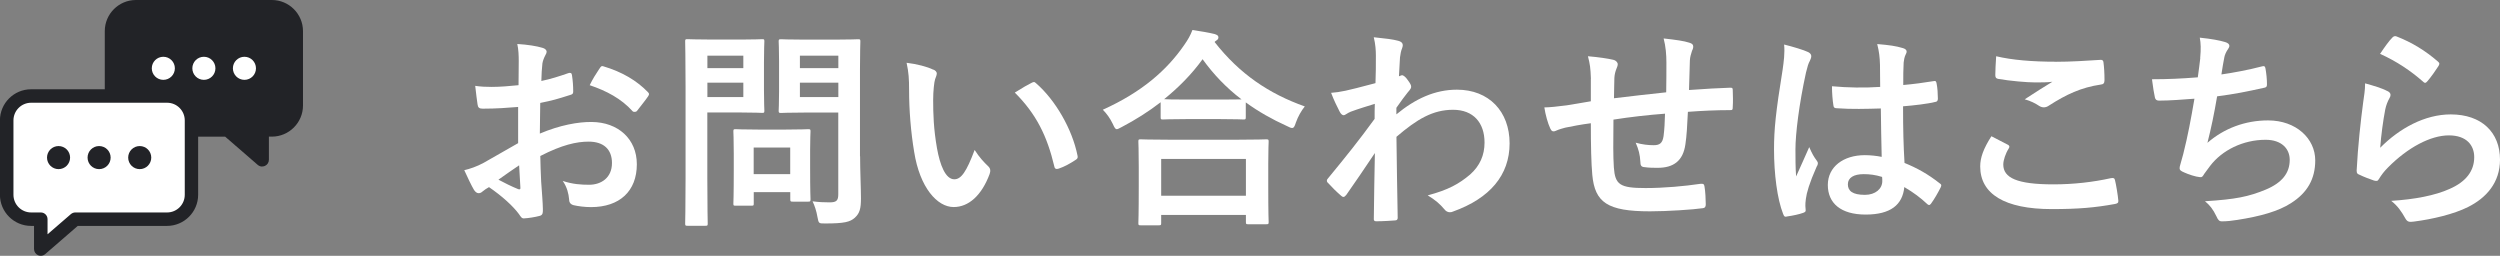
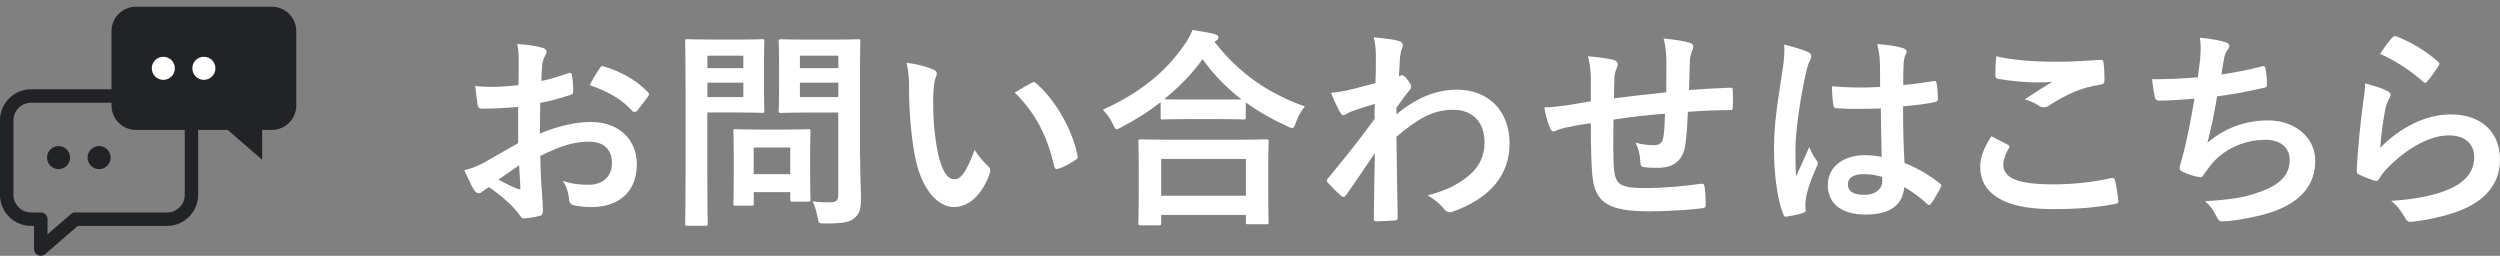
<svg xmlns="http://www.w3.org/2000/svg" id="_レイヤー_2" data-name="レイヤー 2" viewBox="0 0 379.14 38.79">
  <rect x="0" y="0" width="379.14" height="38.79" fill="#808080" stroke="none" />
  <defs>
    <style>
      .cls-1 {
        fill: #222327;
      }

      .cls-2 {
        fill: #fff;
      }
    </style>
  </defs>
  <g id="_レイヤー_1-2" data-name="レイヤー 1">
    <g>
      <g>
        <g>
          <g>
            <path class="cls-1" d="M41.23,1.02c2.04,0,3.7,1.66,3.7,3.7v11.28c0,2.04-1.66,3.7-3.7,3.7h-1.47v4.53l-5.23-4.53h-13.92c-2.04,0-3.7-1.66-3.7-3.7V4.72c0-2.04,1.66-3.7,3.7-3.7h20.62Z" />
-             <path class="cls-1" d="M39.76,25.26c-.24,0-.48-.09-.67-.25l-4.94-4.28h-13.54c-2.6,0-4.72-2.12-4.72-4.72V4.72c0-2.6,2.12-4.72,4.72-4.72h20.62c2.6,0,4.72,2.12,4.72,4.72v11.28c0,2.6-2.12,4.72-4.72,4.72h-.45v3.51c0,.4-.23.76-.6.93-.14.06-.28.09-.43.09ZM20.61,2.05c-1.48,0-2.68,1.2-2.68,2.68v11.28c0,1.48,1.2,2.68,2.68,2.68h13.92c.25,0,.48.09.67.25l3.54,3.06v-2.29c0-.57.46-1.02,1.02-1.02h1.47c1.48,0,2.68-1.2,2.68-2.68V4.72c0-1.48-1.2-2.68-2.68-2.68h-20.62Z" />
          </g>
-           <circle class="cls-2" cx="37.07" cy="10.36" r="1.75" />
          <circle class="cls-2" cx="30.92" cy="10.36" r="1.75" />
          <circle class="cls-2" cx="24.77" cy="10.36" r="1.75" />
        </g>
        <g>
          <g>
-             <path class="cls-2" d="M4.72,14.56c-2.04,0-3.7,1.66-3.7,3.7v11.28c0,2.04,1.66,3.7,3.7,3.7h1.47v4.53l5.23-4.53h13.92c2.04,0,3.7-1.66,3.7-3.7v-11.28c0-2.04-1.66-3.7-3.7-3.7H4.72Z" />
            <path class="cls-1" d="M6.19,38.79c-.14,0-.29-.03-.43-.09-.36-.17-.6-.53-.6-.93v-3.51h-.45c-2.6,0-4.72-2.12-4.72-4.72v-11.28c0-2.6,2.12-4.72,4.72-4.72h20.62c2.6,0,4.72,2.12,4.72,4.72v11.28c0,2.6-2.12,4.72-4.72,4.72h-13.54l-4.94,4.28c-.19.16-.43.25-.67.25ZM4.72,15.58c-1.48,0-2.68,1.2-2.68,2.68v11.28c0,1.48,1.2,2.68,2.68,2.68h1.47c.57,0,1.02.46,1.02,1.02v2.29l3.54-3.06c.19-.16.42-.25.67-.25h13.92c1.48,0,2.68-1.2,2.68-2.68v-11.28c0-1.48-1.2-2.68-2.68-2.68H4.72Z" />
          </g>
          <circle class="cls-1" cx="8.88" cy="23.9" r="1.75" />
          <circle class="cls-1" cx="15.03" cy="23.9" r="1.75" />
-           <circle class="cls-1" cx="21.19" cy="23.9" r="1.75" />
        </g>
      </g>
      <g>
        <path class="cls-2" d="M78.57,16.22c-1.6.13-3.24.26-5.38.26-.54,0-.71-.19-.77-.67-.1-.61-.22-1.67-.35-2.79.83.13,1.67.16,2.5.16,1.35,0,2.72-.13,4.07-.26,0-1.06.03-2.28.03-3.65,0-.83-.03-1.76-.22-2.6,1.6.1,2.95.32,3.81.58.38.1.64.32.64.61,0,.13-.06.29-.19.51-.22.42-.38.83-.45,1.25-.1.83-.13,1.63-.16,2.66,1.41-.29,2.72-.71,4.1-1.19.29-.1.51-.03.54.29.13.8.19,1.67.19,2.5,0,.32-.1.42-.42.51-2.11.67-2.66.83-4.58,1.22-.03,1.54-.03,3.11-.06,4.65,3.01-1.28,5.83-1.79,7.88-1.76,3.97.03,6.83,2.56,6.83,6.41,0,4.1-2.63,6.5-6.95,6.5-.93,0-1.95-.13-2.63-.29-.51-.13-.7-.45-.7-.96-.06-.71-.29-1.79-.96-2.72,1.54.51,2.82.58,4.01.58,1.79,0,3.46-1.03,3.46-3.3,0-2.08-1.28-3.24-3.53-3.24-1.83,0-4.04.48-7.34,2.18.03,1.35.06,2.44.13,3.85.1,1.41.26,3.43.26,4.17,0,.45.06.93-.48,1.06-.71.19-1.73.35-2.37.38-.35.03-.48-.22-.77-.64-.87-1.19-2.53-2.72-4.55-4.1-.35.19-.74.45-1.03.7-.16.16-.38.22-.54.22-.26,0-.51-.19-.71-.51-.35-.58-.99-1.92-1.47-2.98.83-.19,1.89-.54,2.95-1.12,1.38-.77,2.88-1.63,5.22-2.98v-5.48ZM75.59,27.25c.9.48,1.99,1.03,3.01,1.44.26.06.35.03.32-.26-.06-.83-.13-2.31-.19-3.36-.9.61-1.99,1.35-3.14,2.18ZM90.91,10.42c.22-.35.32-.45.54-.38,2.95.87,5.13,2.21,6.79,3.91.13.13.19.22.19.32s-.06.19-.13.32c-.42.64-1.25,1.63-1.73,2.27-.1.13-.54.16-.64,0-1.7-1.89-3.94-3.08-6.5-3.94.42-.87.93-1.7,1.47-2.5Z" />
        <path class="cls-2" d="M112.4,6c2.08,0,3.01-.06,3.2-.06.29,0,.32.03.32.35,0,.19-.06,1.15-.06,3.17v4.17c0,1.99.06,2.95.06,3.14,0,.32-.03.35-.32.35-.19,0-1.12-.06-3.2-.06h-5.13v10c0,4.42.06,6.6.06,6.83,0,.32-.03.35-.35.35h-2.72c-.32,0-.35-.03-.35-.35,0-.22.06-2.4.06-6.83v-13.88c0-4.42-.06-6.67-.06-6.89,0-.32.03-.35.35-.35.22,0,1.41.06,3.75.06h4.39ZM107.28,8.44v1.89h5.45v-1.89h-5.45ZM112.73,12.54h-5.45v2.18h5.45v-2.18ZM111.57,31.19c-.32,0-.35,0-.35-.32,0-.19.06-.99.06-5.22v-2.31c0-2.34-.06-3.17-.06-3.4,0-.32.03-.35.35-.35.22,0,.99.06,3.4.06h4.2c2.4,0,3.17-.06,3.4-.06.32,0,.35.03.35.35,0,.19-.06,1.03-.06,2.79v2.47c0,4.04.06,4.81.06,5,0,.35-.03.38-.35.38h-2.34c-.35,0-.38-.03-.38-.38v-1.06h-5.54v1.73c0,.32-.03.32-.38.32h-2.34ZM114.3,26.41h5.54v-4.04h-5.54v4.04ZM130.44,23.69c0,2.24.13,4.81.13,6.38s-.19,2.27-.93,2.95c-.71.64-1.6.87-4.45.87-1.03,0-1.03.03-1.22-.99-.16-.93-.42-1.7-.74-2.37.96.13,1.76.16,2.59.16,1.06,0,1.31-.29,1.31-1.25v-12.37h-5.13c-2.5,0-3.33.06-3.53.06-.35,0-.38-.03-.38-.35,0-.22.06-.96.06-2.88v-4.68c0-1.92-.06-2.69-.06-2.92,0-.32.03-.35.38-.35.19,0,1.03.06,3.53.06h4.61c2.47,0,3.33-.06,3.52-.06.32,0,.35.03.35.35,0,.19-.06,1.54-.06,4.26v13.14ZM121.31,8.44v1.89h5.83v-1.89h-5.83ZM127.14,14.72v-2.18h-5.83v2.18h5.83Z" />
        <path class="cls-2" d="M141.56,10.55c.29.13.51.35.51.58,0,.19-.1.51-.26.9-.13.38-.29,1.76-.29,3.14,0,2.05.06,4.36.58,7.31.45,2.53,1.28,4.71,2.63,4.71,1.03,0,1.83-1.12,3.08-4.45.71,1.12,1.41,1.86,2.05,2.47.38.35.38.74.22,1.19-1.22,3.27-3.2,5-5.45,5-2.5,0-5.13-2.95-5.99-8.36-.51-3.04-.77-6.38-.77-9.32,0-1.76-.06-2.72-.38-4.2,1.54.19,3.11.58,4.07,1.06ZM156.43,12.57c.13-.06.26-.13.35-.13.13,0,.22.06.35.19,2.92,2.53,5.48,6.95,6.28,10.96.1.42-.1.54-.35.7-.83.54-1.63.99-2.5,1.28-.38.13-.61.03-.67-.35-1.09-4.58-2.72-7.92-5.99-11.18,1.22-.77,2.02-1.22,2.53-1.47Z" />
        <path class="cls-2" d="M176.04,15.49c-1.86,1.44-3.85,2.69-5.93,3.78-.38.19-.58.32-.74.32-.22,0-.35-.22-.61-.8-.42-.87-.93-1.57-1.51-2.15,5.9-2.66,9.71-5.99,12.34-9.81.58-.83.93-1.44,1.25-2.28,1.25.19,2.43.38,3.36.61.38.13.58.22.58.51,0,.16-.06.32-.32.48-.1.06-.19.13-.26.22,3.81,4.87,8.27,7.85,13.68,9.77-.54.67-1.03,1.54-1.35,2.44-.19.61-.32.83-.58.83-.16,0-.42-.1-.77-.29-2.28-1.03-4.36-2.21-6.25-3.59v2.24c0,.32-.03.35-.35.35-.19,0-1.06-.06-3.62-.06h-4.97c-2.56,0-3.4.06-3.62.06-.32,0-.35-.03-.35-.35v-2.31ZM172.99,34.17c-.32,0-.35-.03-.35-.35,0-.19.06-1.06.06-5.7v-2.76c0-2.76-.06-3.69-.06-3.88,0-.32.03-.35.35-.35.19,0,1.31.06,4.39.06h10.25c3.08,0,4.2-.06,4.39-.06.35,0,.38.03.38.35,0,.19-.06,1.12-.06,3.4v3.14c0,4.61.06,5.48.06,5.64,0,.32-.03.35-.38.35h-2.72c-.32,0-.35-.03-.35-.35v-1.06h-12.85v1.22c0,.32-.03.35-.38.35h-2.72ZM176.1,29.68h12.85v-5.58h-12.85v5.58ZM184.98,15.1c1.89,0,2.85-.03,3.3-.03-2.31-1.76-4.26-3.81-5.9-6.09-1.67,2.31-3.65,4.29-5.83,6.06.38.03,1.28.06,3.46.06h4.97Z" />
        <path class="cls-2" d="M211.76,17.35c2.88-2.37,5.83-3.75,9.2-3.75,4.84,0,7.98,3.3,7.98,8.14s-3.01,8.33-8.52,10.32c-.19.1-.38.13-.54.13-.32,0-.61-.16-.83-.45-.67-.8-1.41-1.44-2.53-2.11,3.11-.83,4.74-1.73,6.44-3.17,1.47-1.31,2.18-2.92,2.18-4.84,0-3.01-1.7-4.97-4.77-4.97s-5.45,1.41-8.59,4.1c.03,4.1.13,7.98.19,12.3,0,.26-.16.38-.42.38-.35.03-1.79.13-2.85.13-.29,0-.38-.13-.35-.45.03-3.27.1-6.63.16-9.9-1.54,2.31-3.14,4.65-4.33,6.34-.16.19-.29.32-.45.32-.1,0-.22-.06-.35-.19-.74-.64-1.35-1.25-1.96-1.92-.13-.1-.19-.22-.19-.35s.06-.26.19-.38c2.82-3.43,4.65-5.7,7.05-9,0-.8,0-1.67.03-2.28-.93.29-2.44.74-3.65,1.19-.54.22-.87.54-1.06.54-.22,0-.45-.19-.64-.58-.38-.74-.87-1.73-1.28-2.82.77-.06,1.25-.13,2.18-.32.83-.19,2.08-.48,4.55-1.15.06-1.38.06-2.79.06-4.17,0-.8-.06-1.73-.32-2.79,1.86.19,2.92.32,3.72.54.67.19.8.54.58,1.12-.16.38-.26.87-.32,1.38-.03.77-.1,1.51-.16,2.88.1-.03.16-.06.26-.1.06-.03.16-.06.22-.06.22,0,.58.32.86.74.38.51.51.77.51.99s-.06.35-.54.9c-.45.58-.93,1.19-1.7,2.31v.99Z" />
        <path class="cls-2" d="M241.27,11.93c-.06-1.63-.13-2.15-.45-3.4,1.6.13,3.04.35,3.85.54.35.06.67.38.67.67,0,.22-.1.45-.19.67-.19.48-.29.9-.32,1.41-.03.77-.03,1.99-.06,3.08,2.21-.29,5.61-.64,7.92-.9.03-1.6.03-3.33.03-4.52s-.1-2.44-.42-3.65c1.96.22,3.08.38,3.88.64.45.13.61.29.61.61,0,.26-.13.51-.19.64-.16.51-.29.9-.32,1.44-.06,1.73-.1,2.98-.13,4.49,2.59-.19,4.52-.29,6.25-.35.26,0,.38.03.38.32.03.87.06,1.76,0,2.63,0,.42-.06.45-.42.45-2.11,0-4.26.1-6.38.26-.1,2.12-.19,3.69-.38,4.93-.35,2.5-1.79,3.56-4.2,3.56-.58,0-1.31,0-1.99-.1-.51-.03-.64-.26-.64-.83-.06-1.06-.26-1.86-.71-2.88,1.06.29,1.92.38,2.72.38.87,0,1.35-.26,1.51-1.38.13-.99.19-2.15.22-3.4-2.56.19-5.35.51-7.82.9-.03,3.49-.06,5.42.06,7.24.19,2.63.9,3.14,4.81,3.14,2.85,0,5.93-.29,8.3-.64.48-.03.58.03.64.42.13.67.19,2.08.19,2.69,0,.38-.13.54-.42.58-1.47.22-5.45.48-8.04.48-6.47,0-8.36-1.35-8.75-5.54-.16-1.73-.22-4.42-.22-7.82-1.63.22-2.66.42-3.88.67-.35.1-.87.22-1.44.48-.42.19-.64.06-.83-.35-.38-.8-.74-2.12-.9-3.2.67,0,2.05-.13,3.43-.32.9-.13,2.43-.42,3.62-.61v-3.43Z" />
        <path class="cls-2" d="M274.21,7.89c.35.19.48.38.48.64,0,.22-.1.45-.22.71-.22.38-.35.83-.58,1.76-1.06,4.84-1.6,9.32-1.6,11.66,0,1.28,0,2.76.1,4.1.64-1.47,1.31-2.85,1.99-4.45.45,1.03.71,1.47,1.12,2.02.13.16.19.29.19.45s-.06.32-.19.51c-1.12,2.53-1.51,3.94-1.63,4.87-.13.9-.06,1.38-.03,1.7.03.22-.1.32-.38.42-.61.22-1.54.42-2.4.54-.35.1-.48.06-.64-.38-.9-2.27-1.38-6.09-1.38-9.77,0-3.08.26-5.64,1.31-12.14.16-1.12.35-2.5.22-3.78,1.28.32,3.01.83,3.65,1.15ZM285.23,16.45c-2.18.06-4.42.13-6.6-.03-.42,0-.54-.1-.58-.42-.13-.77-.22-1.92-.22-2.92,2.4.22,4.9.26,7.31.1,0-1.15-.03-2.18-.03-3.36-.03-1.15-.13-1.99-.42-3.14,1.86.16,2.82.29,3.88.61.35.1.58.26.58.54,0,.16-.06.26-.19.54-.13.29-.22.7-.26,1.12-.06,1.09-.06,1.92-.06,3.4,1.51-.13,3.17-.35,4.55-.58.38-.1.45.03.51.38.13.58.19,1.6.19,2.28,0,.29-.13.45-.35.48-1.15.29-3.27.54-4.93.67,0,3.59.06,5.83.22,8.59,1.89.77,3.53,1.67,5.32,3.08.29.19.32.29.16.64-.42.83-.93,1.73-1.47,2.47-.1.13-.19.19-.29.19s-.19-.06-.29-.16c-.99-.93-2.05-1.73-3.46-2.56-.26,2.69-2.08,4.17-5.86,4.17s-5.74-1.73-5.74-4.49,2.37-4.52,5.61-4.52c.83,0,1.79.1,2.56.26-.06-2.47-.1-4.81-.13-7.34ZM282.64,26.41c-1.51,0-2.4.54-2.4,1.54s.7,1.6,2.59,1.6c1.6,0,2.63-.93,2.63-2.08,0-.22,0-.38-.03-.64-1.03-.32-1.89-.42-2.79-.42Z" />
        <path class="cls-2" d="M304.48,21.93c.29.16.32.32.16.58-.48.74-.83,1.79-.83,2.44,0,2.02,2.08,3.01,7.59,3.01,3.11,0,6.06-.35,8.68-.93.45-.1.61,0,.67.29.16.61.45,2.34.51,3.14.03.29-.16.42-.54.48-2.98.54-5.48.77-9.55.77-7.18,0-10.86-2.31-10.86-6.47,0-1.31.48-2.69,1.7-4.58.83.42,1.63.83,2.47,1.28ZM311.73,9.37c2.34,0,4.74-.16,6.79-.29.32-.03.45.1.48.35.1.74.16,1.63.16,2.72,0,.45-.16.64-.54.67-3.04.45-5.26,1.51-7.85,3.17-.26.19-.54.29-.8.29-.22,0-.45-.06-.67-.19-.64-.42-1.31-.77-2.24-1.03,1.67-1.09,3.08-1.99,4.2-2.66-.71.1-1.7.1-2.63.1-1.22,0-3.81-.22-5.61-.54-.29-.06-.42-.19-.42-.58,0-.77.06-1.7.13-2.85,2.43.58,5.51.83,9,.83Z" />
        <path class="cls-2" d="M333.67,8.82c.13-1.41.1-2.24-.06-3.11,1.83.19,3.01.42,3.85.67.42.13.64.32.64.58,0,.16-.13.38-.22.51-.22.29-.48.83-.54,1.19-.16.87-.29,1.51-.45,2.63,1.6-.22,4.23-.71,6.02-1.19.45-.13.61-.1.67.32.13.74.22,1.6.22,2.37,0,.35-.1.45-.38.51-2.76.61-4.49.96-7.18,1.31-.45,2.66-.9,4.81-1.47,7.05,2.5-2.18,5.7-3.4,9.2-3.4,4.26,0,7.15,2.76,7.15,6.06,0,2.82-1.19,4.9-3.65,6.47-1.92,1.25-4.68,2.02-8.17,2.56-.8.13-1.57.22-2.37.22-.32,0-.54-.16-.8-.77-.51-1.06-.99-1.67-1.73-2.28,4.68-.29,6.63-.7,9.2-1.76,2.47-1.03,3.65-2.5,3.65-4.52,0-1.67-1.22-3.04-3.65-3.04-3.46,0-6.63,1.6-8.43,3.97-.29.42-.61.8-.9,1.22-.22.38-.32.51-.61.48-.71-.06-1.76-.42-2.4-.71-.51-.22-.71-.35-.71-.64,0-.13.03-.35.13-.64.16-.54.29-1.03.42-1.51.71-2.82,1.15-5.19,1.7-8.4-1.73.13-3.75.29-5.38.29-.35,0-.54-.16-.61-.45-.1-.38-.32-1.73-.45-2.79,2.5,0,4.49-.1,6.95-.29.16-1.12.29-2.18.38-2.95Z" />
        <path class="cls-2" d="M362.03,13.79c.35.16.51.35.51.61,0,.16-.06.32-.16.48-.29.51-.51,1.09-.64,1.7-.32,1.63-.64,4.01-.77,5.83,2.95-2.98,6.79-5.06,10.7-5.06,4.68,0,7.47,2.72,7.47,6.86,0,3.49-2.08,5.8-4.84,7.18-2.15,1.09-5.45,1.86-8.2,2.21-.71.1-.99.06-1.28-.42-.61-1.09-1.19-1.95-2.18-2.72,3.59-.22,6.67-.83,8.81-1.79,2.6-1.12,3.78-2.79,3.78-4.84,0-1.73-1.09-3.3-3.85-3.3s-6.22,1.83-9.23,4.87c-.58.58-.99,1.12-1.38,1.76-.19.32-.32.32-.74.22-.74-.26-1.51-.54-2.18-.87-.32-.13-.45-.19-.45-.64.19-3.72.61-7.5.99-10.35.13-.96.29-1.79.29-2.88,1.25.35,2.59.74,3.33,1.15ZM362.83,5.68c.16-.16.35-.26.61-.16,2.37.93,4.36,2.15,6.28,3.81.16.13.22.22.22.35,0,.1-.06.22-.16.38-.42.67-1.09,1.6-1.63,2.24-.13.16-.26.26-.35.26-.13,0-.22-.06-.38-.22-1.79-1.57-3.94-3.04-6.47-4.17.77-1.15,1.38-1.99,1.89-2.5Z" />
      </g>
    </g>
  </g>
</svg>